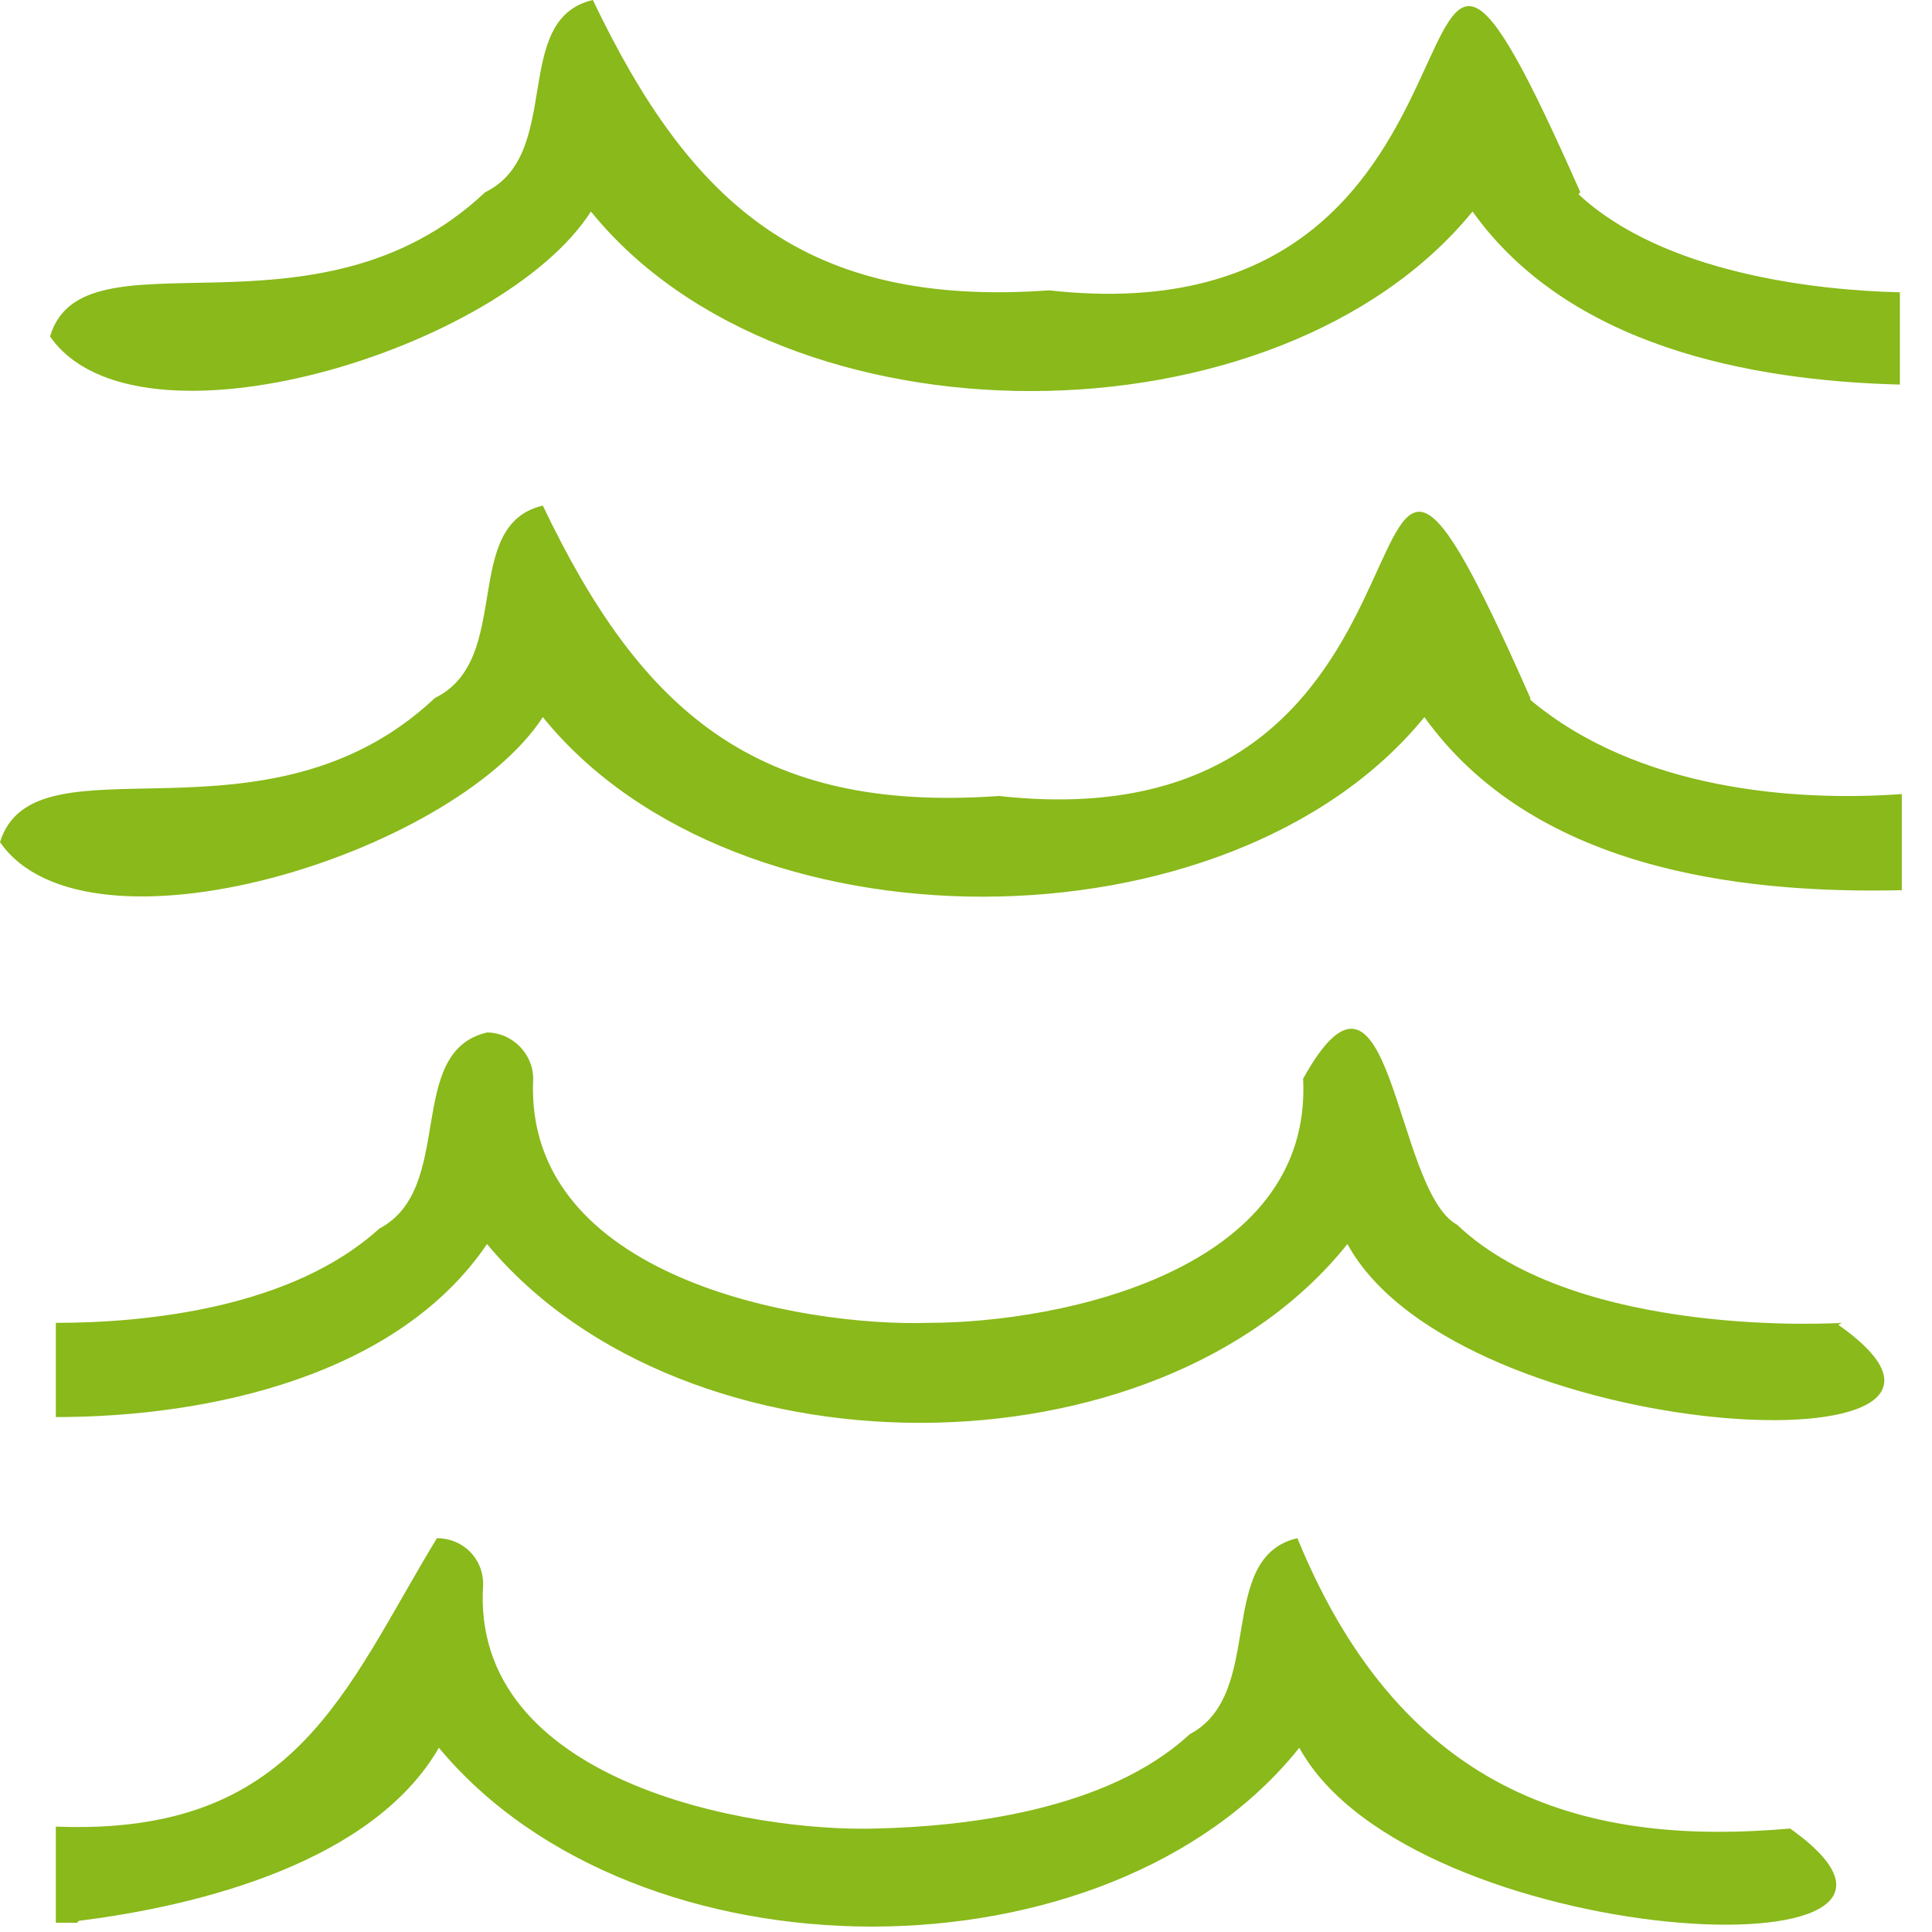
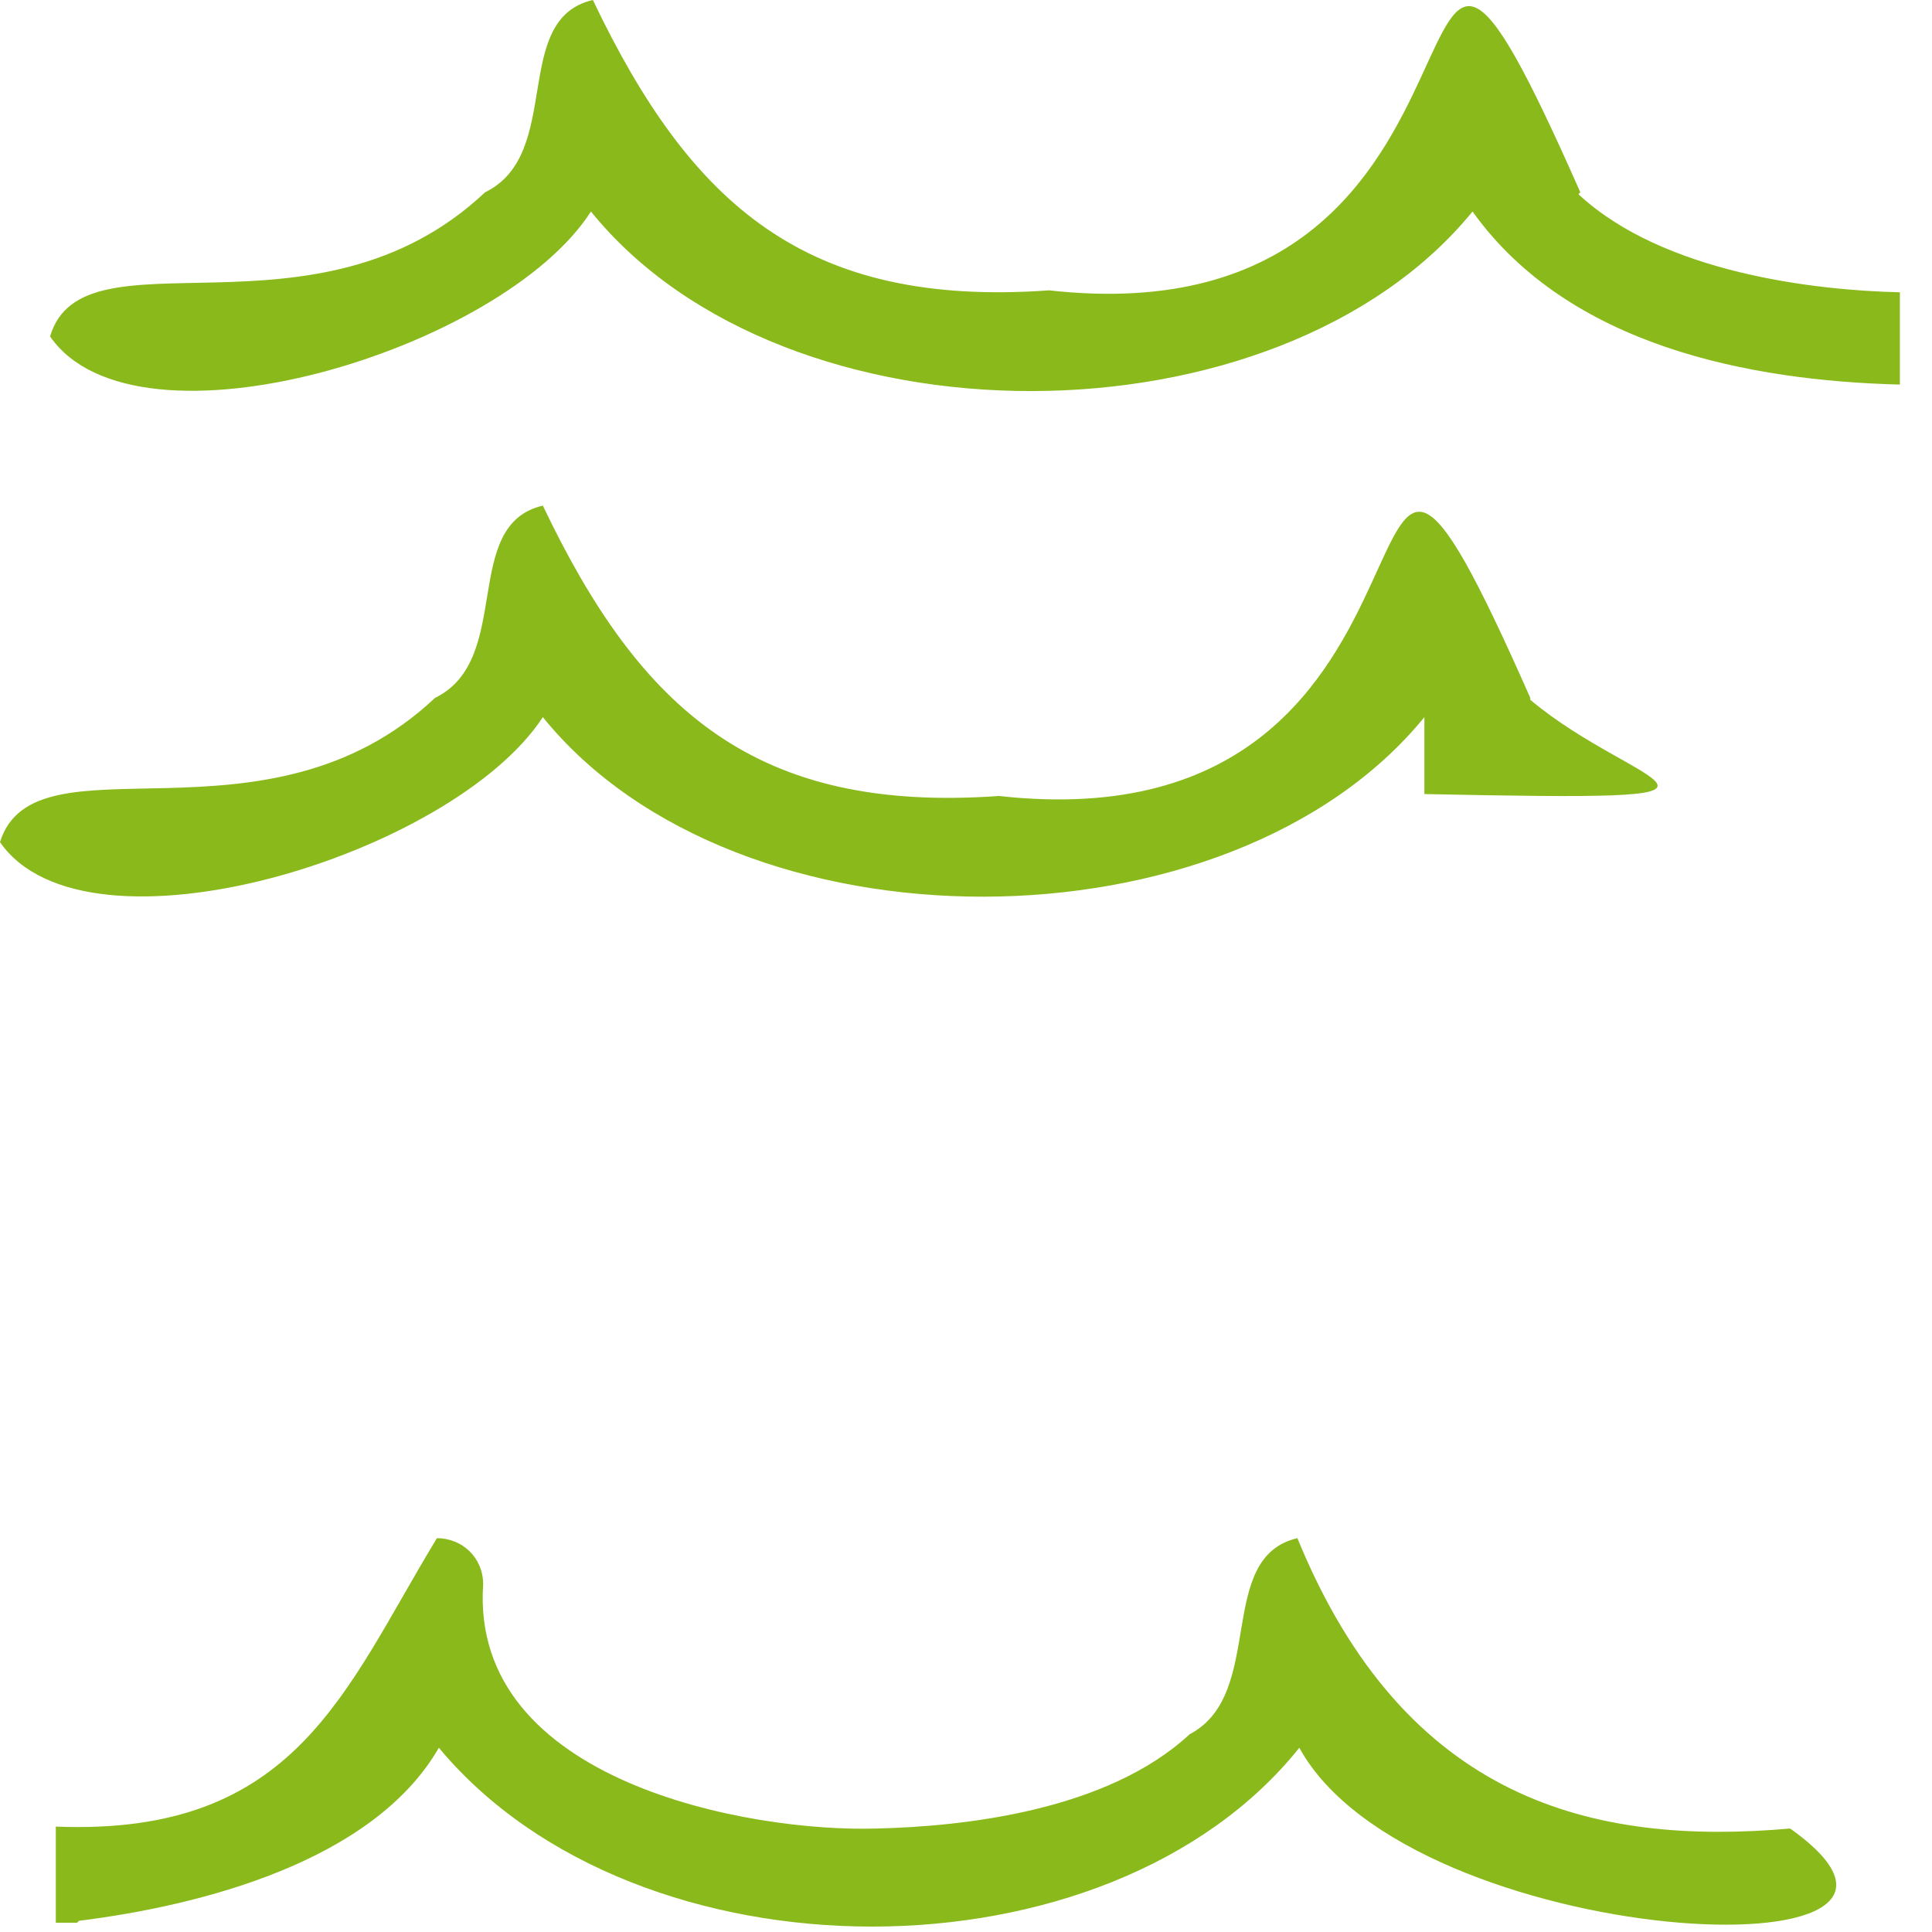
<svg xmlns="http://www.w3.org/2000/svg" width="38" height="38" viewBox="0 0 38 38" fill="none">
-   <path d="M30.099 13.727C25.82 4.045 29.531 16.753 19.649 15.656C14.879 15.996 12.607 13.992 10.677 9.945C9.048 10.323 10.109 12.971 8.556 13.727C5.225 16.866 0.681 14.37 0 16.564C1.704 19.022 8.897 16.828 10.677 14.105C14.5 18.833 24.192 18.795 28.016 14.105C30.136 17.055 34.112 17.585 37.406 17.509V15.618C35.323 15.77 32.219 15.543 30.099 13.765" fill="#89B91A" />
+   <path d="M30.099 13.727C25.82 4.045 29.531 16.753 19.649 15.656C14.879 15.996 12.607 13.992 10.677 9.945C9.048 10.323 10.109 12.971 8.556 13.727C5.225 16.866 0.681 14.37 0 16.564C1.704 19.022 8.897 16.828 10.677 14.105C14.5 18.833 24.192 18.795 28.016 14.105V15.618C35.323 15.77 32.219 15.543 30.099 13.765" fill="#89B91A" />
  <path d="M1.552 37.78C3.975 37.477 7.345 36.608 8.632 34.376C12.532 39.066 21.808 39.066 25.556 34.376C27.751 38.385 39.412 38.952 35.21 35.965C31.348 36.305 27.638 35.435 25.518 30.254C23.89 30.632 24.912 33.317 23.398 34.111C21.77 35.624 18.93 35.927 17.226 35.965C14.765 36.04 9.238 35.057 9.503 31.162C9.503 30.632 9.087 30.254 8.594 30.254C6.777 33.242 5.831 36.116 1.098 35.927V37.818C1.325 37.818 1.477 37.818 1.515 37.818" fill="#89B91A" />
-   <path d="M36.232 26.019C36.232 26.019 31.045 26.36 28.66 24.09C27.411 23.41 27.373 18.077 25.631 21.216C25.821 24.998 20.861 26.019 18.249 26.019C15.788 26.095 10.298 25.149 10.487 21.216C10.487 20.724 10.071 20.308 9.579 20.308C7.951 20.687 8.973 23.372 7.459 24.166C5.755 25.717 2.915 26.019 1.098 26.019V27.872C4.165 27.872 7.837 27.04 9.579 24.469C13.478 29.158 22.754 29.158 26.502 24.469C28.698 28.477 40.359 29.007 36.156 26.057" fill="#89B91A" />
  <path d="M31.083 3.782C26.805 -5.9 30.478 6.807 20.634 5.711C15.864 6.051 13.592 4.047 11.661 0C10.033 0.378 11.093 3.026 9.541 3.782C6.21 6.921 1.628 4.425 0.985 6.618C2.689 9.077 9.882 6.883 11.623 4.16C15.447 8.888 25.139 8.85 28.963 4.16C30.856 6.808 34.415 7.488 37.368 7.564V5.749C35.702 5.711 32.711 5.37 31.046 3.82" fill="#89B91A" />
</svg>